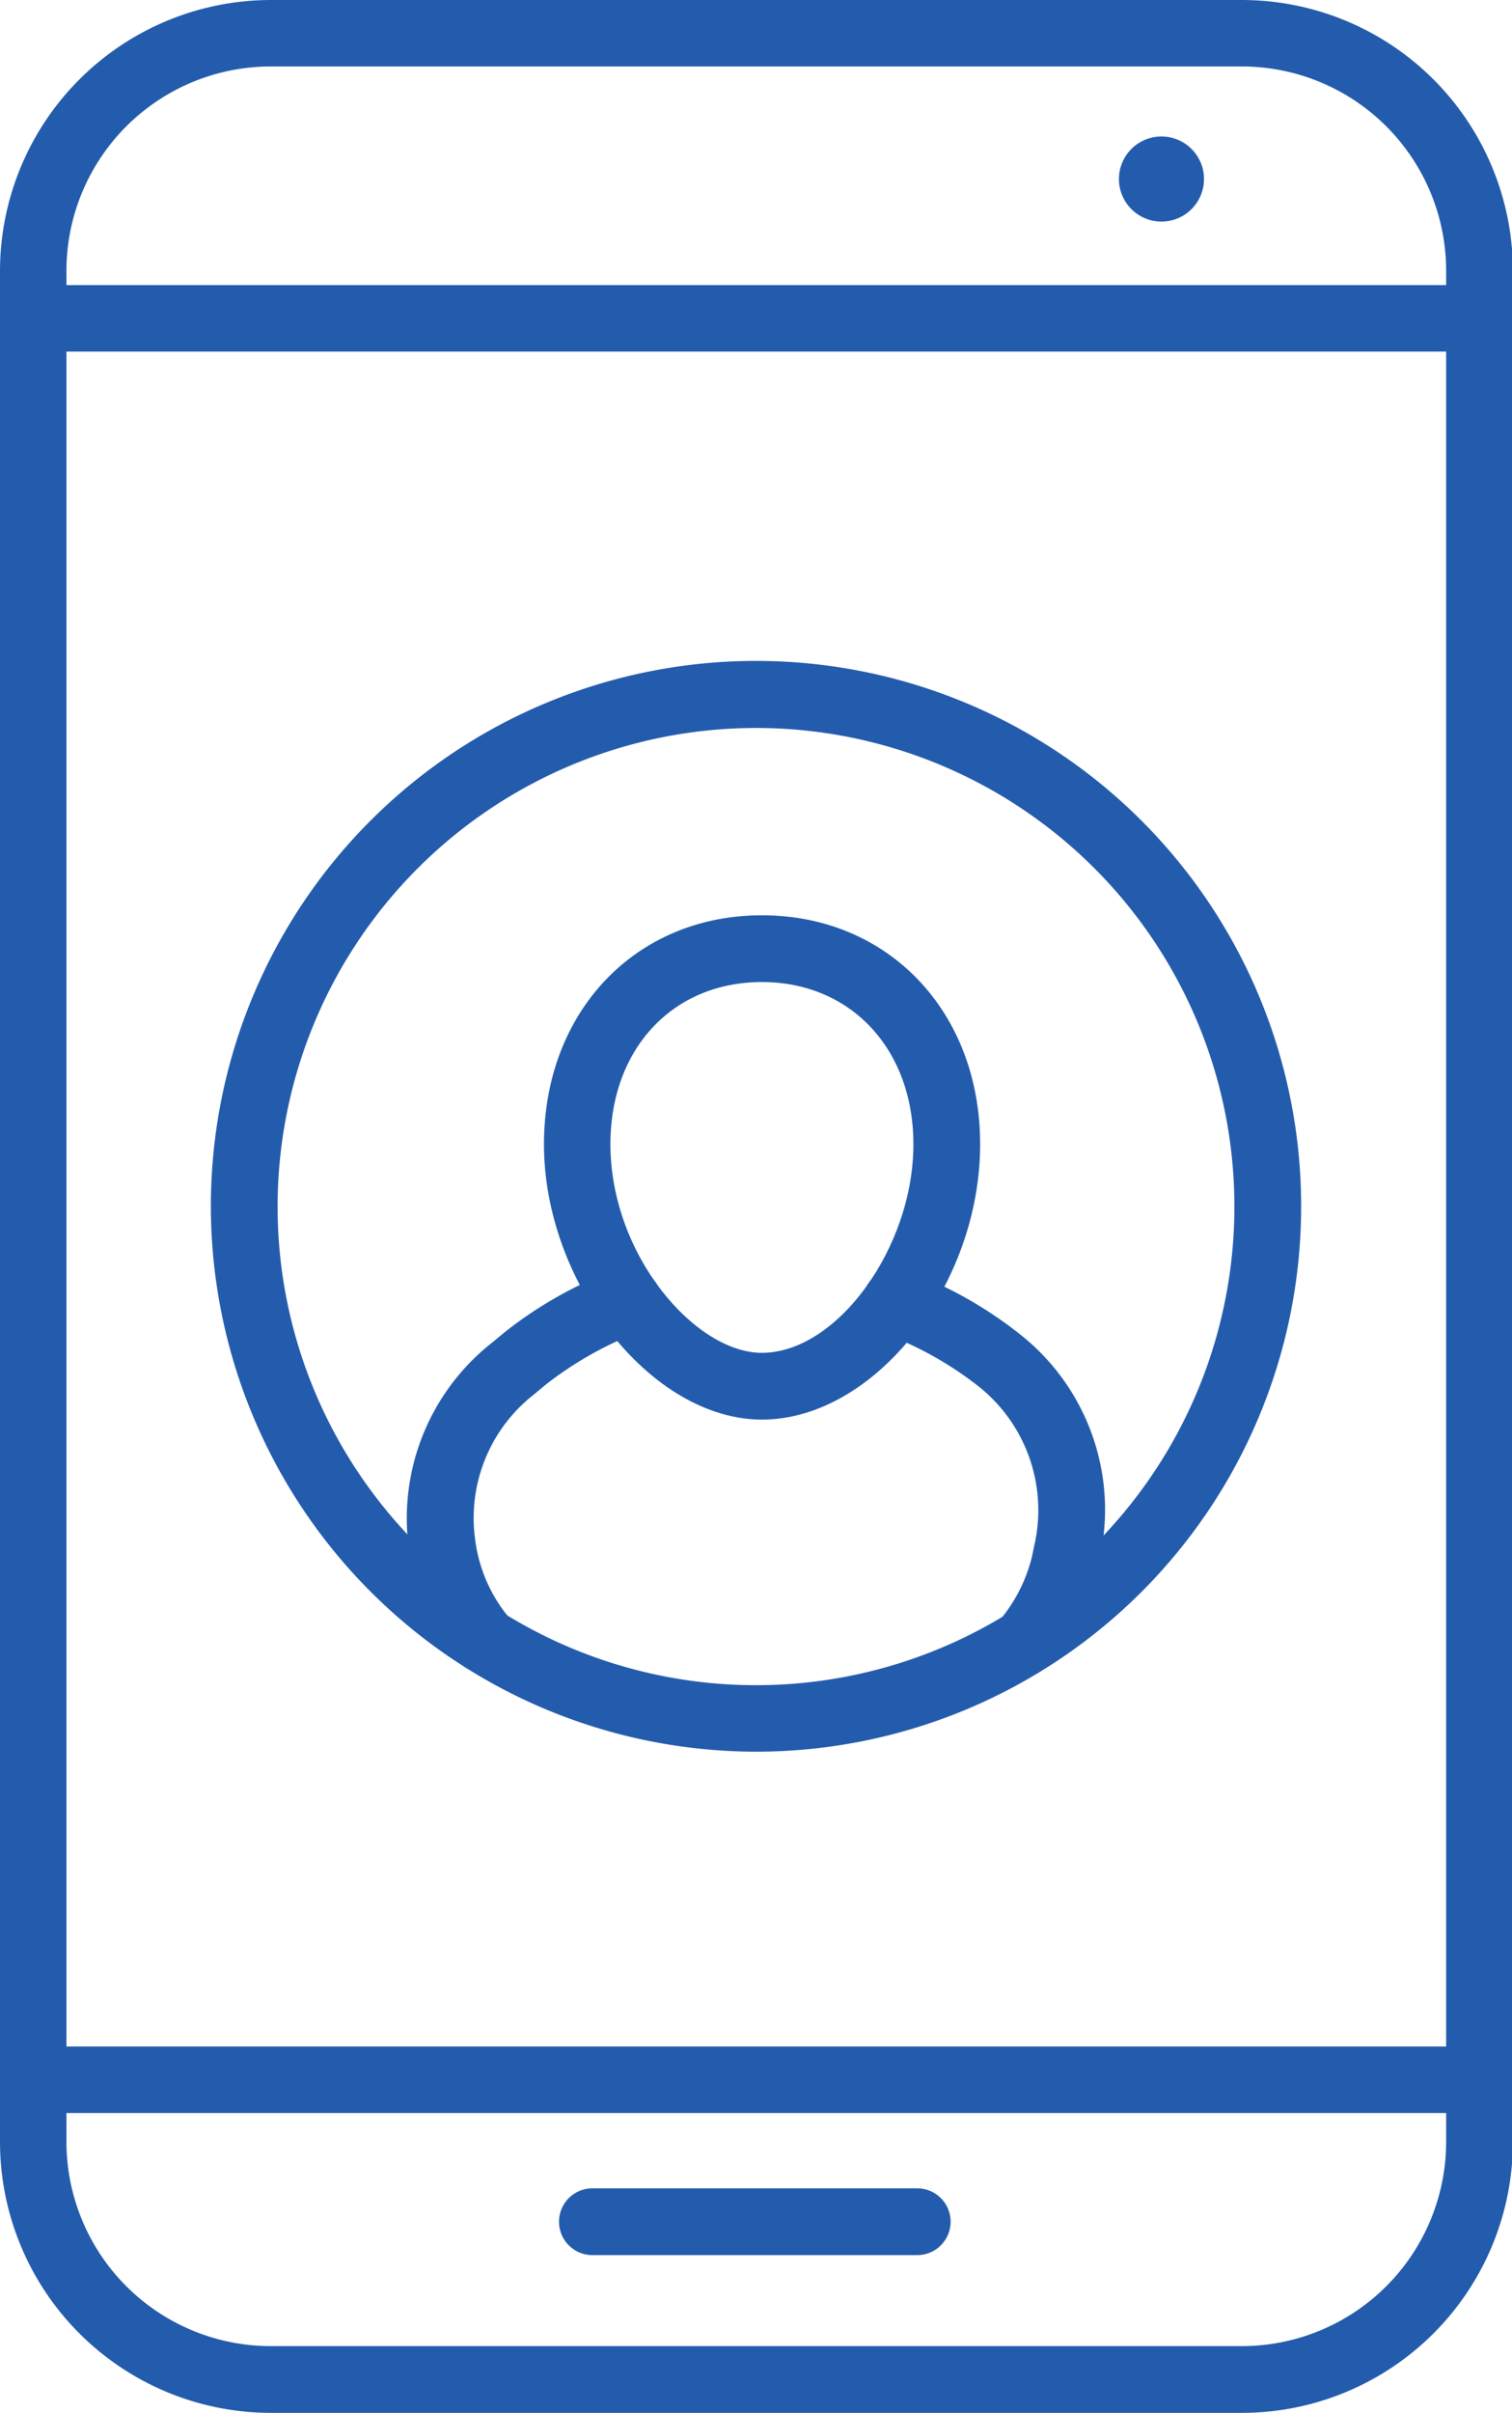
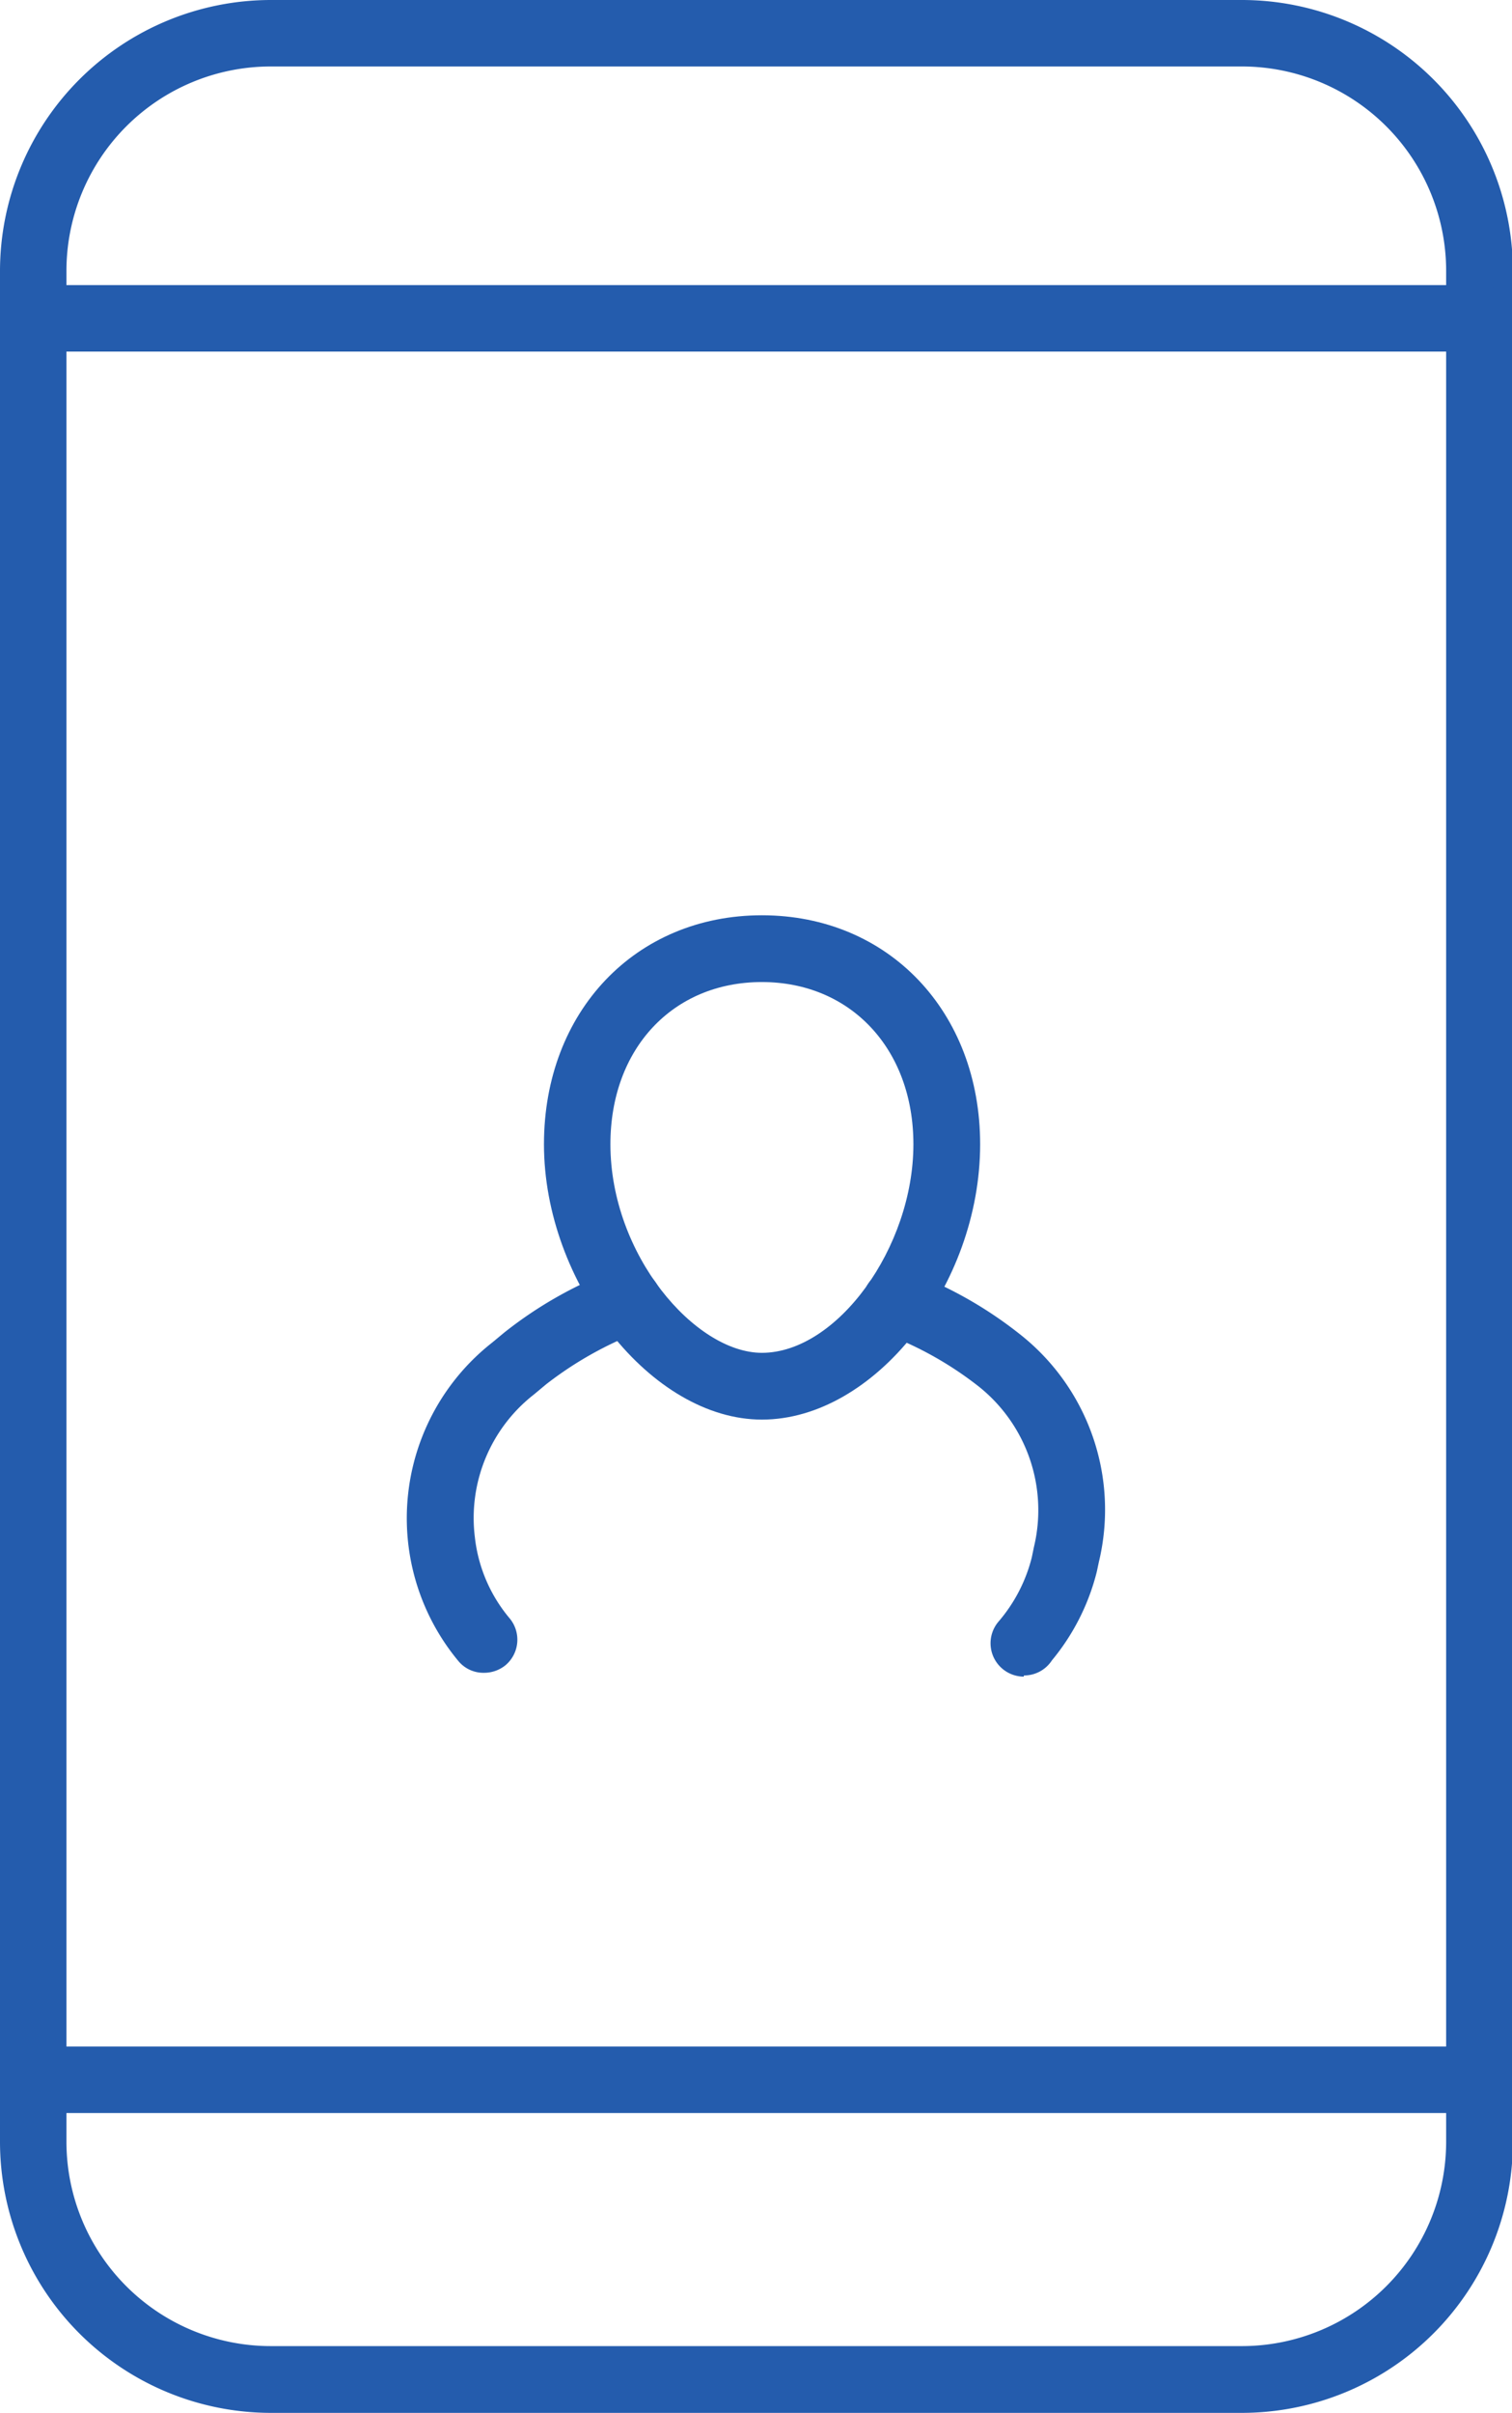
<svg xmlns="http://www.w3.org/2000/svg" id="Layer_1" data-name="Layer 1" viewBox="0 0 51.2 81.67">
  <defs>
    <style>.cls-1{fill:#245cad;}</style>
  </defs>
  <path class="cls-1" d="M750.11,412.88H783a9.18,9.18,0,0,0,9.17-9.17V340.38a9.18,9.18,0,0,0-9.17-9.17H750.11a9.18,9.18,0,0,0-9.17,9.17v63.33A9.18,9.18,0,0,0,750.11,412.88ZM783,333.46a6.92,6.92,0,0,1,6.91,6.92v63.33a6.92,6.92,0,0,1-6.91,6.91H750.11a6.92,6.92,0,0,1-6.92-6.91V340.38a6.92,6.92,0,0,1,6.92-6.92Z" transform="translate(-740.94 -331.21)" />
-   <path class="cls-1" d="M742.07,343.11H791a1.13,1.13,0,1,0,0-2.25H742.07a1.13,1.13,0,1,0,0,2.25Z" transform="translate(-740.94 -331.21)" />
+   <path class="cls-1" d="M742.07,343.11H791a1.13,1.13,0,1,0,0-2.25H742.07a1.13,1.13,0,1,0,0,2.25" transform="translate(-740.94 -331.21)" />
  <path class="cls-1" d="M742.07,402.73H791a1.13,1.13,0,1,0,0-2.25H742.07a1.13,1.13,0,1,0,0,2.25Z" transform="translate(-740.94 -331.21)" />
-   <path class="cls-1" d="M761,407.54h11a1.13,1.13,0,0,0,0-2.26H761a1.13,1.13,0,0,0,0,2.26Z" transform="translate(-740.94 -331.21)" />
-   <path class="cls-1" d="M780.26,338.71a1.44,1.44,0,1,0-1.43-1.44A1.44,1.44,0,0,0,780.26,338.71Z" transform="translate(-740.94 -331.21)" />
-   <path class="cls-1" d="M766.54,390.5A18.46,18.46,0,1,0,748.08,372,18.48,18.48,0,0,0,766.54,390.5Zm0-34.65A16.2,16.2,0,1,1,750.34,372,16.21,16.21,0,0,1,766.54,355.85Z" transform="translate(-740.94 -331.21)" />
  <g id="team">
    <path class="cls-1" d="M766.74,379.26c3.8,0,7.39-4.53,7.39-9.32,0-4.49-3.11-7.75-7.39-7.75s-7.38,3.26-7.38,7.75C759.36,374.64,763,379.26,766.74,379.26Zm0-14.81c3,0,5.13,2.26,5.13,5.49,0,3.5-2.59,7.06-5.13,7.06-2.26,0-5.13-3.32-5.13-7.06C761.61,366.71,763.72,364.45,766.74,364.45Z" transform="translate(-740.94 -331.21)" />
  </g>
  <path class="cls-1" d="M775.61,387.92a1.12,1.12,0,0,0,.95-.51,7.58,7.58,0,0,0,1.52-3l.07-.33a7.56,7.56,0,0,0-2.7-7.73,13.88,13.88,0,0,0-3.75-2.11,1.13,1.13,0,1,0-.78,2.12,11.93,11.93,0,0,1,3.15,1.77,5.35,5.35,0,0,1,1.88,5.45l-.07.34a5.31,5.31,0,0,1-1.13,2.18,1.13,1.13,0,0,0,.86,1.86Z" transform="translate(-740.94 -331.21)" />
  <path class="cls-1" d="M757.33,387.83a1.15,1.15,0,0,0,.72-.25,1.13,1.13,0,0,0,.15-1.59,5.14,5.14,0,0,1-1.18-2.75,5.3,5.3,0,0,1,2-4.83l.42-.35a12.33,12.33,0,0,1,3.14-1.77,1.12,1.12,0,0,0,.77-1.06,1.17,1.17,0,0,0-1.53-1.06,13.91,13.91,0,0,0-3.8,2.14l-.41.34a7.56,7.56,0,0,0-1.15,10.78A1.1,1.1,0,0,0,757.33,387.83Z" transform="translate(-740.94 -331.21)" />
</svg>